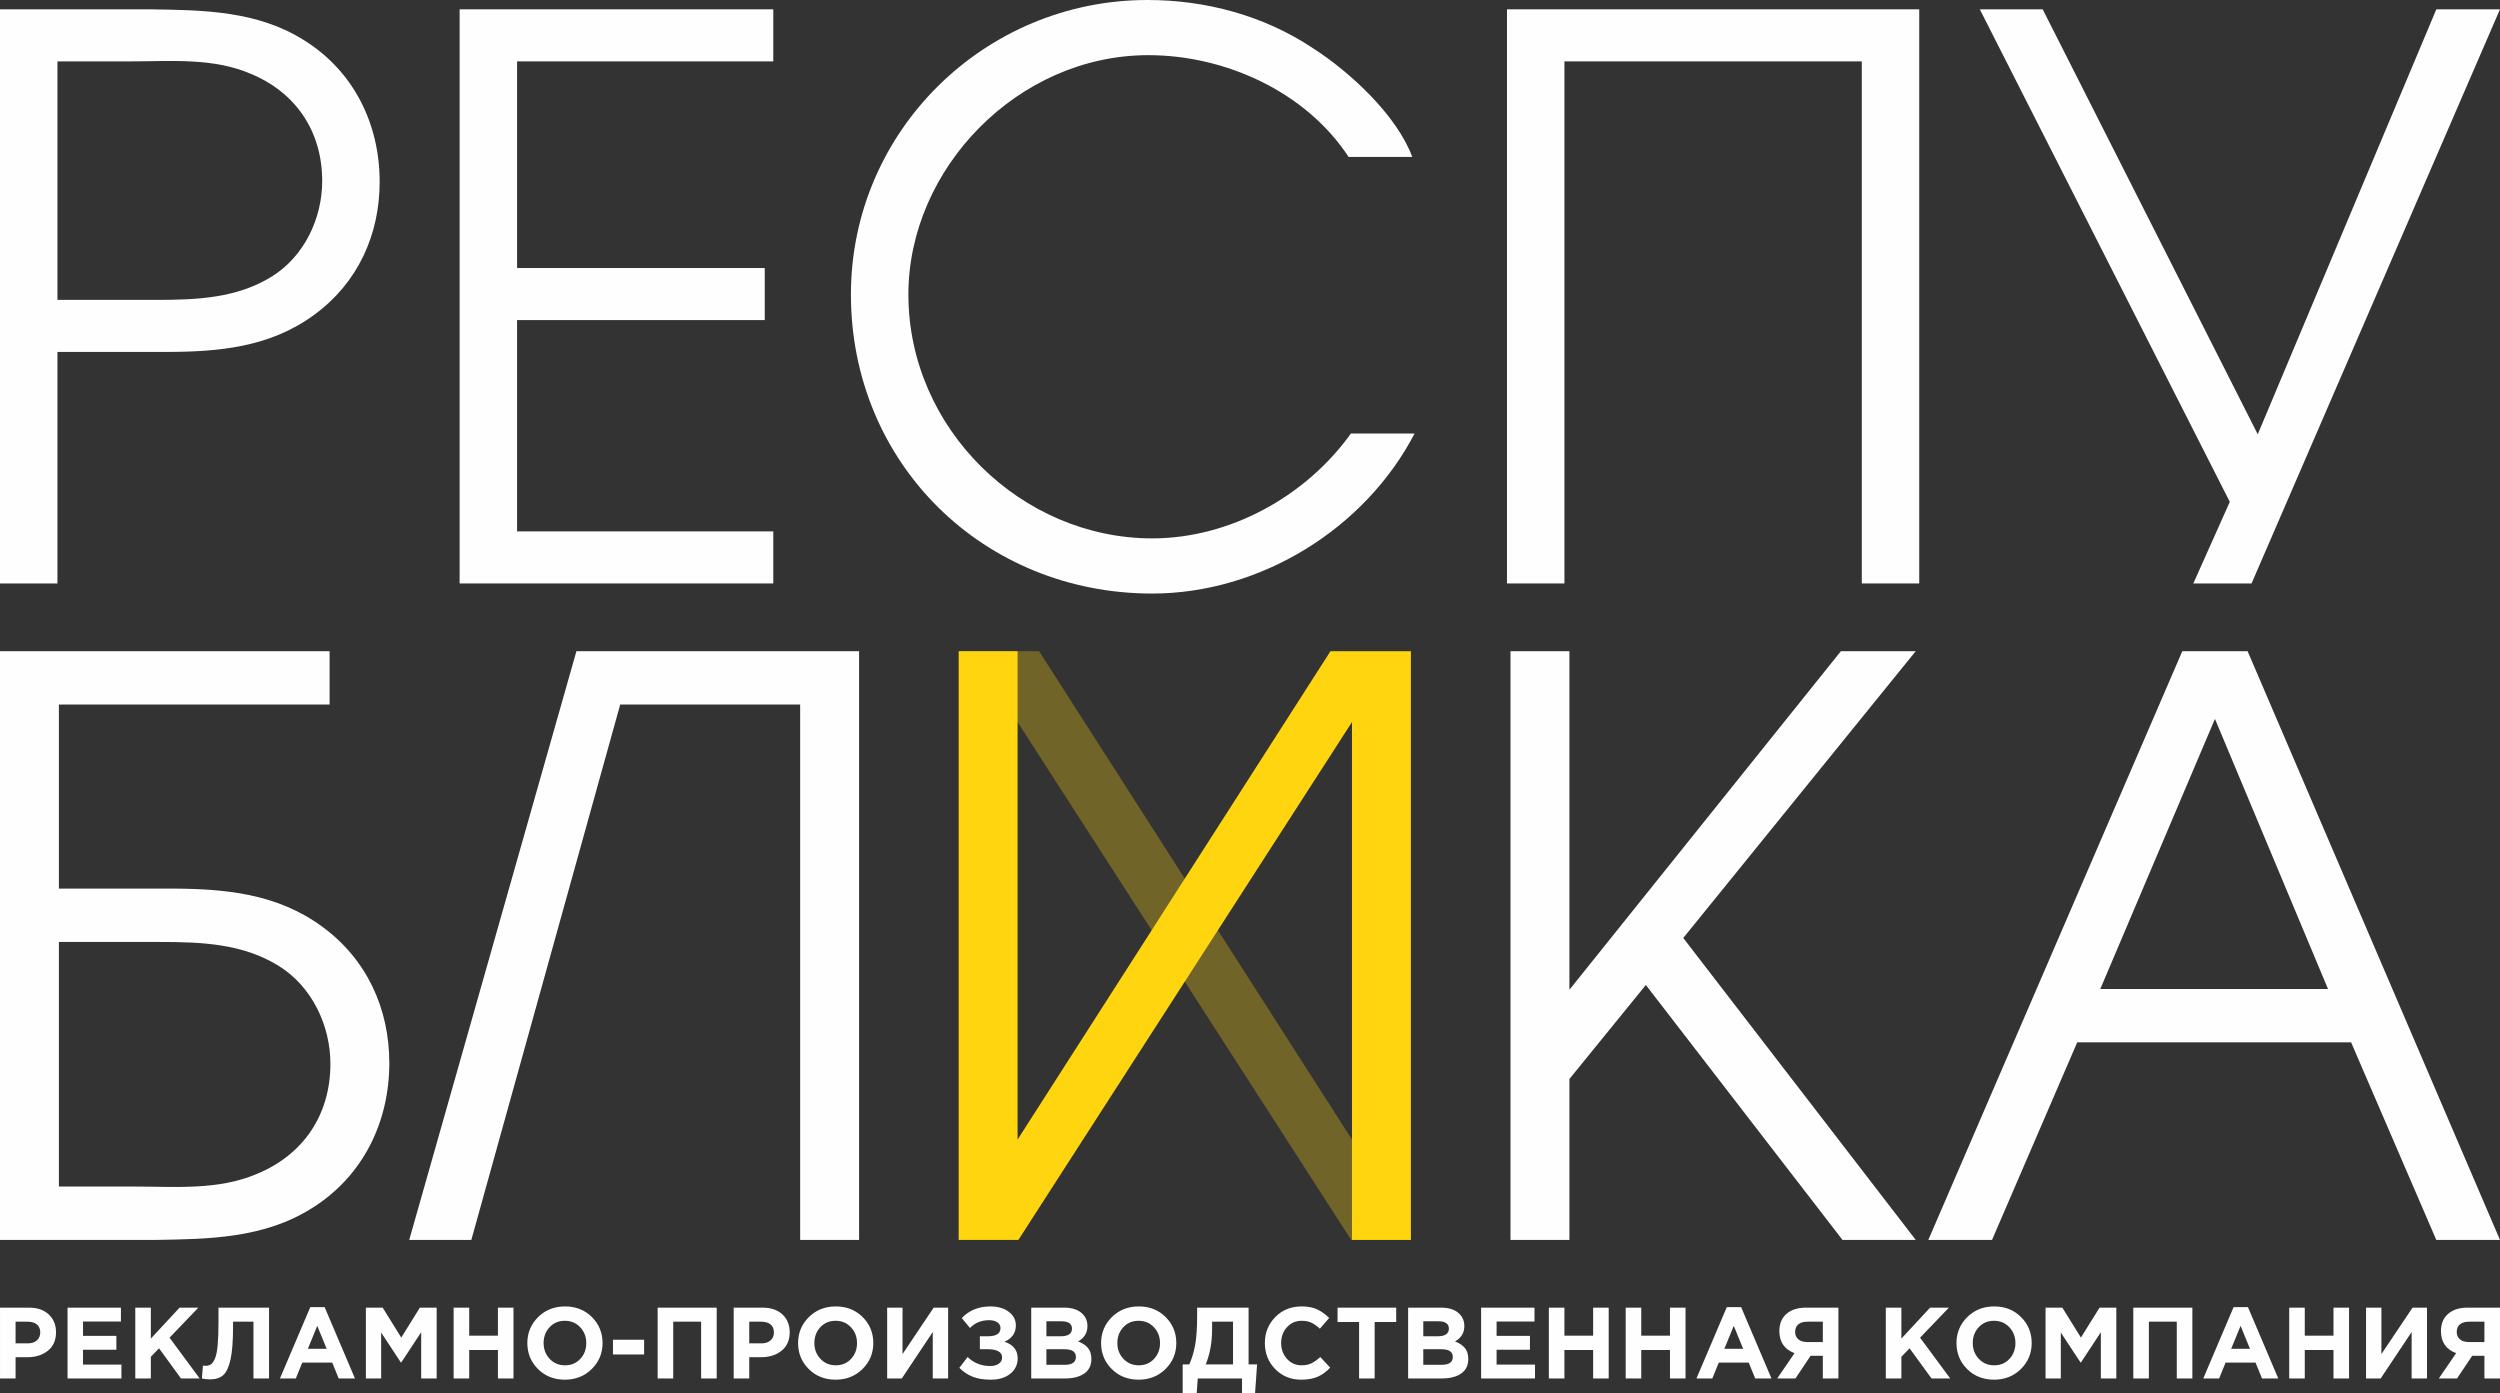
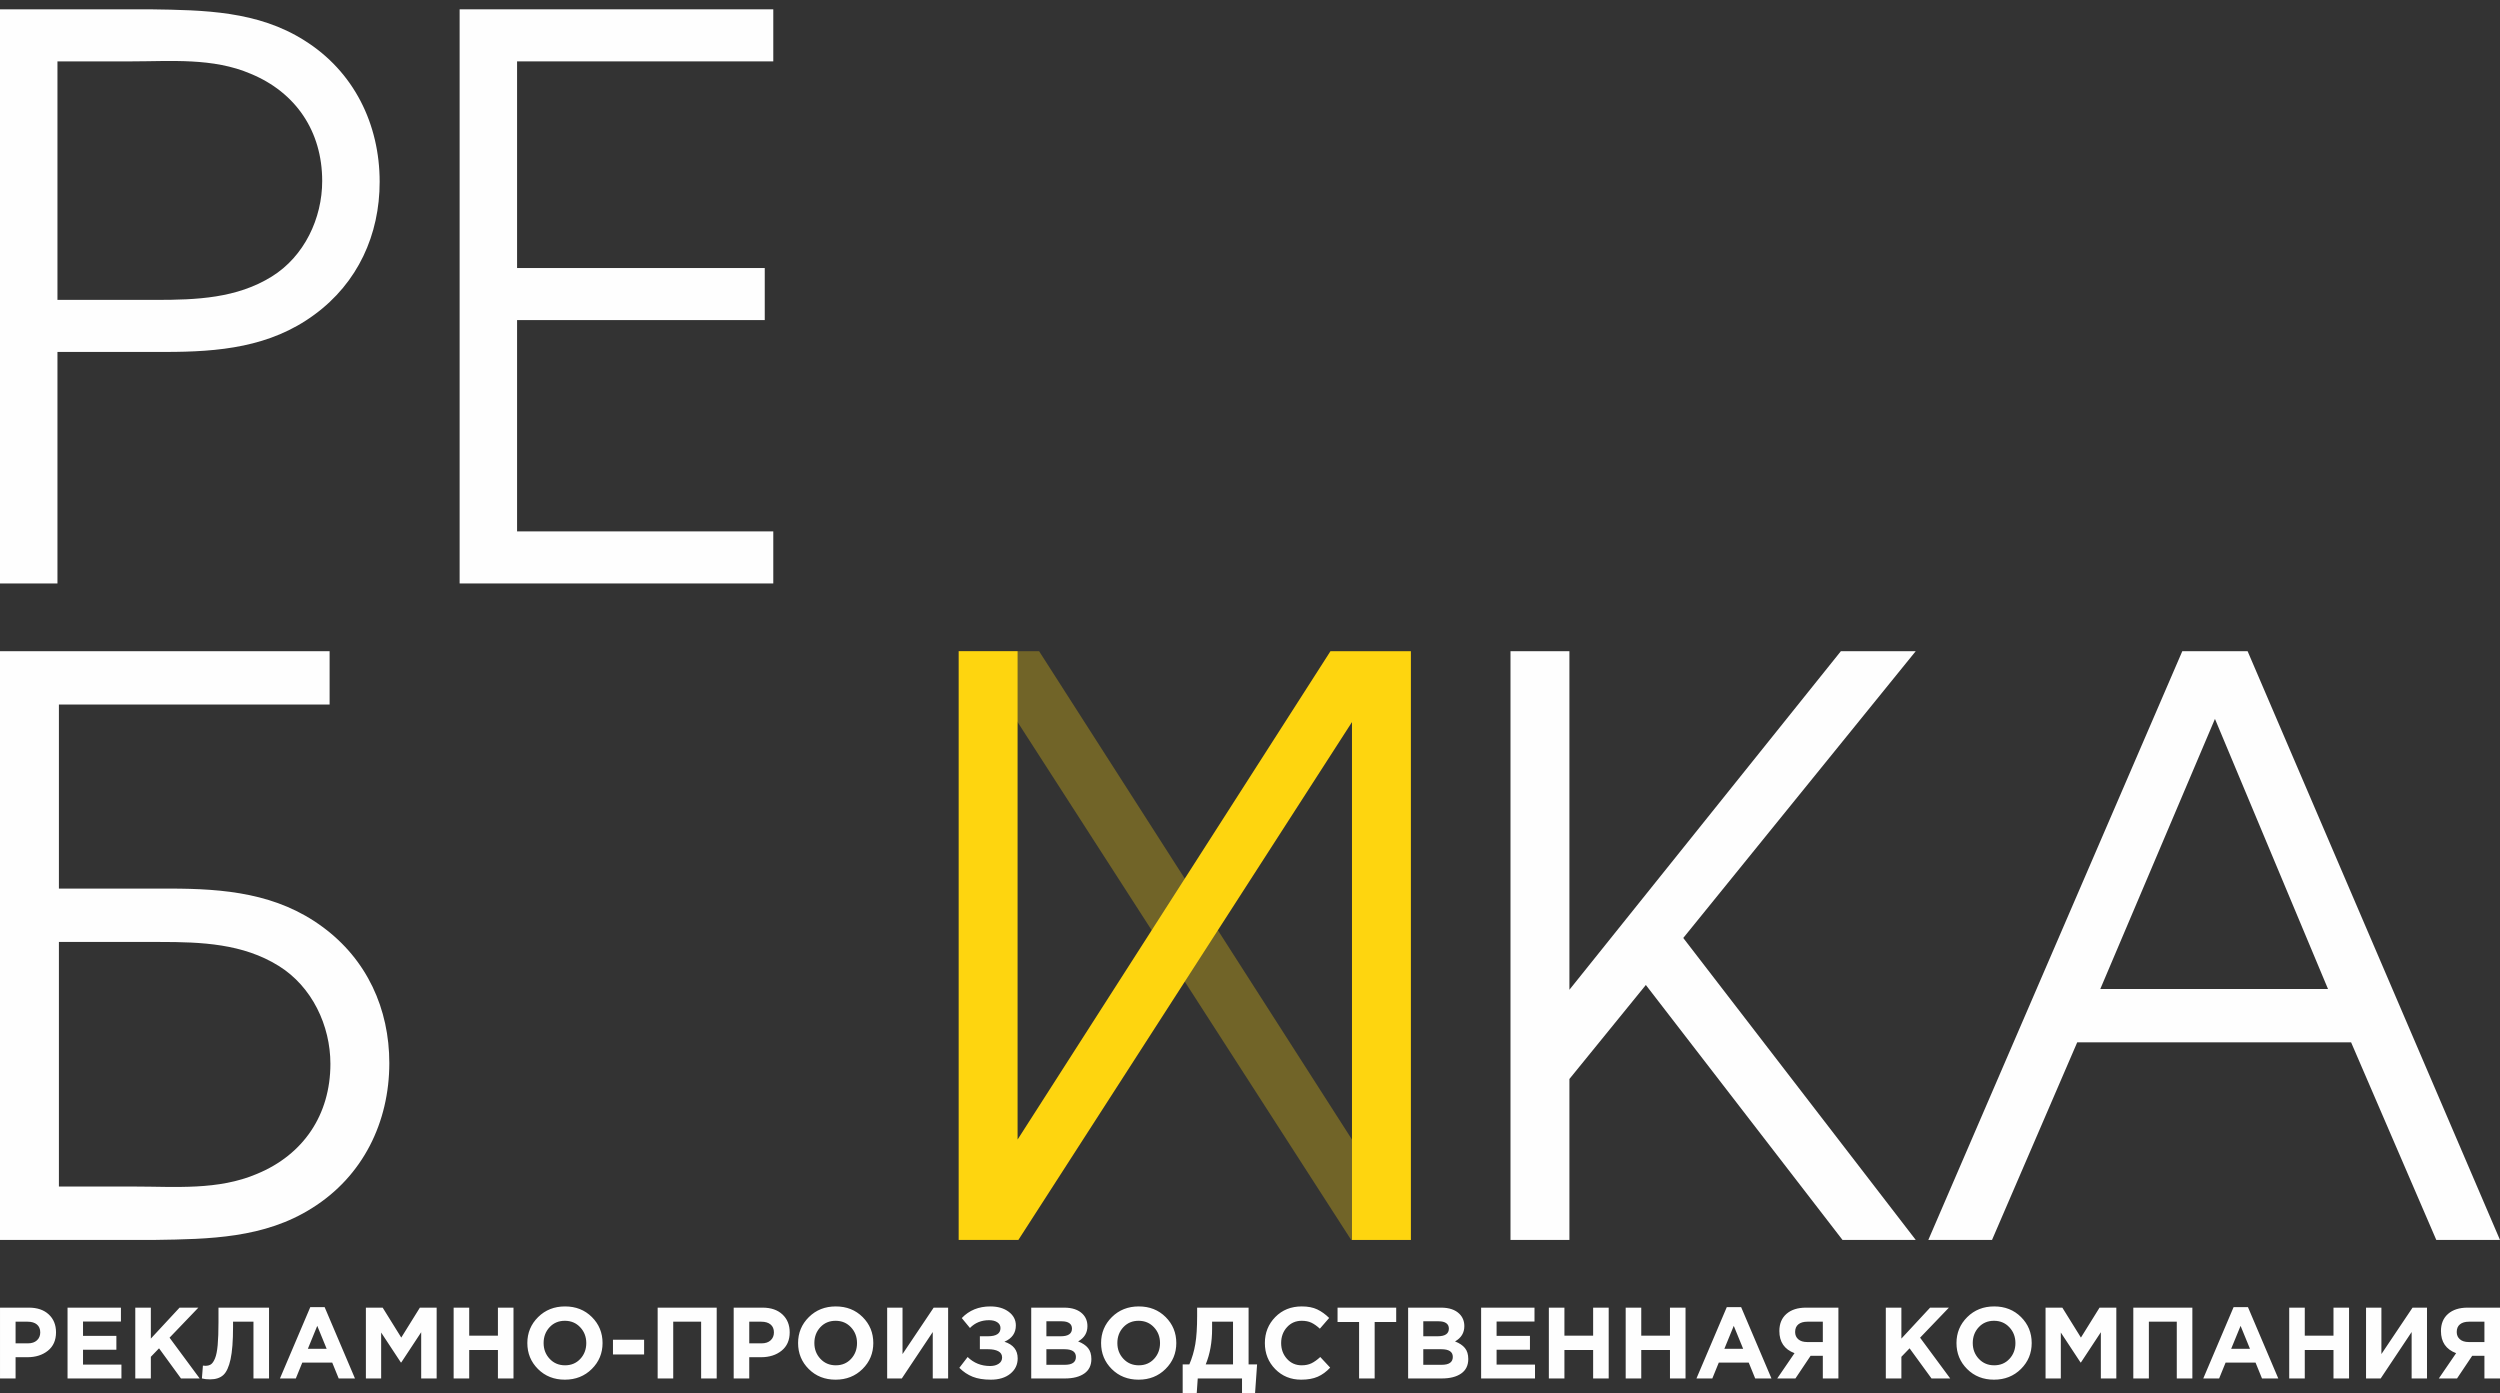
<svg xmlns="http://www.w3.org/2000/svg" width="1152" height="642" viewBox="0 0 1152 642" fill="none">
  <rect x="0" y="0" width="1152" height="642" fill="#333333" stroke="none" />
  <g clip-path="url(#clip0_286_323)">
-     <path d="M1027.49 231.263L1010.68 268.855H1037.51L1151.99 4.297H1122.66L1040.37 200.118L941.273 4.297H912.294L1027.49 231.263Z" fill="#FEFEFE" />
-     <path d="M694.417 4.297V268.855H720.887V28.283H857.915V268.855H884.385V4.297H694.417Z" fill="#FEFEFE" />
-     <path d="M621.432 72.315H650.769C643.614 52.984 621.795 32.935 604.975 22.192C582.435 7.161 555.606 0 528.774 0C453.642 0 392.109 60.502 392.109 135.677C392.109 213.718 453.284 273.507 530.92 273.507C580.647 273.507 628.946 243.792 651.845 199.757H622.508C601.755 228.755 566.695 248.086 530.92 248.086C470.816 248.086 418.584 197.61 418.584 135.677C418.584 77.686 469.028 25.416 529.132 25.416C564.55 25.416 601.755 42.246 621.433 72.316L621.432 72.315Z" fill="#FEFEFE" />
    <path d="M211.796 4.297V268.855H356.329V244.865H238.267V147.494H352.395V123.508H238.267V28.283H356.329V4.297H211.796Z" fill="#FEFEFE" />
    <path d="M71.91 138.19H26.475V28.283H60.458C78.702 28.283 98.021 26.494 115.553 34.008C136.306 42.602 148.467 60.504 148.467 83.414C148.467 100.598 140.24 118.136 125.213 127.448C109.115 137.468 90.513 138.19 71.91 138.19ZM-0 4.297V268.855H26.475V162.171H76.202C100.889 162.171 124.5 160.023 144.891 144.987C164.927 130.312 174.945 108.116 174.945 83.772C174.945 57.28 163.139 32.937 140.239 18.621C118.774 5.014 94.087 4.656 69.405 4.297H-0.001H-0Z" fill="#FEFEFE" />
    <path d="M1072.74 455.717H967.82L1020.65 331.263L1072.74 455.717ZM1005.61 300.059L888.571 571.358H917.926L957.179 480.312H1083.39L1122.64 571.358H1151.99L1035.69 300.059H1005.61Z" fill="#FEFEFE" />
    <path d="M696.035 300.059V571.358H723.184V497.198L758.404 453.881L849.024 571.358H882.774L775.647 432.217L882.774 300.059H848.286L723.184 456.084V300.059H696.035Z" fill="#FEFEFE" />
-     <path d="M395.863 300.059H265.619L188.572 571.358H217.189L285.793 324.654H368.711V571.358H395.863V300.059Z" fill="#FEFEFE" />
    <path d="M73.74 434.058C92.816 434.058 111.892 434.792 128.404 445.073C143.812 454.615 152.251 472.606 152.251 490.226C152.251 513.72 139.779 532.079 118.497 540.887C100.518 548.597 80.708 546.761 61.999 546.761H27.144V434.058H73.74ZM151.883 300.059H-0.001V571.358H71.171C96.485 570.99 121.799 570.624 143.811 556.671C167.294 541.989 179.399 517.025 179.399 489.859C179.399 464.896 169.125 442.131 148.58 427.081C127.67 411.66 103.456 409.462 78.142 409.462H27.144V324.654H151.883V300.059H151.883Z" fill="#FEFEFE" />
    <path d="M441.754 300.059H478.811L622.993 525.103L650.142 571.358H622.626L468.903 332.732L441.754 300.059Z" fill="#FED50F" fill-opacity="0.302" />
    <path d="M650.142 300.059H613.086L468.903 525.103V300.059H441.754V571.358H469.27L622.993 332.732V571.358H650.142V300.059Z" fill="#FED50F" />
    <path d="M0.006 635.193V602.562H13.331C17.18 602.562 20.222 603.602 22.461 605.683C24.697 607.765 25.814 610.516 25.814 613.935C25.814 617.571 24.571 620.392 22.086 622.396C19.601 624.399 16.45 625.403 12.631 625.403H7.178V635.193H0.006V635.193ZM7.178 619.017H12.864C14.634 619.017 16.021 618.551 17.031 617.618C18.041 616.686 18.547 615.472 18.547 613.982C18.547 612.397 18.034 611.177 17.008 610.322C15.984 609.467 14.556 609.038 12.723 609.038H7.178V619.017H7.178ZM31.126 635.193V602.562H55.722V608.948H38.255V615.568H53.625V621.954H38.255V628.807H55.956V635.194H31.126V635.193ZM62.337 635.193V602.562H69.509V616.825L82.743 602.562H91.408L78.131 616.406L92.012 635.194H83.395L73.285 621.302L69.509 625.218V635.194H62.337V635.193ZM100.677 602.562H123.97V635.193H116.796V609.038H107.388V611.512C107.388 617.881 107.006 622.822 106.246 626.336C105.484 629.846 104.373 632.269 102.914 633.607C101.455 634.942 99.419 635.61 96.812 635.61C95.353 635.61 94.094 635.473 93.036 635.192L93.502 629.271C93.938 629.332 94.31 629.363 94.62 629.363C95.677 629.363 96.538 629.139 97.207 628.687C97.875 628.237 98.496 627.328 99.071 625.959C99.645 624.594 100.057 622.55 100.307 619.83C100.554 617.11 100.678 613.606 100.678 609.317V602.56L100.677 602.562ZM129.002 635.193L142.978 602.328H149.593L163.57 635.193H156.07L153.088 627.874H139.297L136.316 635.193H129.002ZM141.86 621.535H150.525L146.192 610.951L141.86 621.535ZM168.6 635.193V602.562H176.334L184.904 616.358L193.477 602.562H201.21V635.193H194.082V613.887L184.904 627.826H184.718L175.635 614.029V635.193H168.6ZM209.037 635.193V602.562H216.209V615.472H229.443V602.562H236.615V635.193H229.443V622.092H216.209V635.193H209.037ZM272.695 630.834C269.389 634.111 265.249 635.754 260.282 635.754C255.311 635.754 251.189 634.122 247.914 630.857C244.634 627.594 242.997 623.599 242.997 618.875C242.997 614.185 244.652 610.198 247.957 606.92C251.267 603.639 255.407 602.001 260.373 602.001C265.344 602.001 269.467 603.632 272.743 606.897C276.018 610.162 277.657 614.151 277.657 618.876C277.657 623.569 276.005 627.556 272.696 630.835L272.695 630.834ZM253.292 626.151C255.156 628.138 257.517 629.134 260.373 629.134C263.231 629.134 265.577 628.147 267.408 626.171C269.241 624.198 270.156 621.768 270.156 618.875C270.156 616.016 269.224 613.594 267.36 611.604C265.499 609.617 263.139 608.62 260.282 608.62C257.422 608.62 255.079 609.607 253.245 611.581C251.415 613.554 250.497 615.987 250.497 618.876C250.497 621.738 251.428 624.16 253.292 626.151V626.151ZM282.457 624.144V617.338H296.806V624.144H282.457ZM303.049 635.193V602.562H330.256V635.193H323.079V609.038H310.221V635.193H303.049ZM338.083 635.193V602.562H351.408C355.258 602.562 358.3 603.602 360.538 605.683C362.773 607.765 363.891 610.516 363.891 613.935C363.891 617.571 362.648 620.392 360.163 622.396C357.678 624.399 354.527 625.403 350.708 625.403H345.255V635.193H338.083V635.193ZM345.255 619.017H350.942C352.711 619.017 354.099 618.551 355.109 617.618C356.118 616.686 356.625 615.472 356.625 613.982C356.625 612.397 356.111 611.177 355.085 610.322C354.062 609.467 352.633 609.038 350.8 609.038H345.256V619.017H345.255ZM397.457 630.834C394.15 634.111 390.01 635.754 385.044 635.754C380.073 635.754 375.95 634.122 372.675 630.857C369.396 627.594 367.758 623.599 367.758 618.875C367.758 614.185 369.413 610.198 372.719 606.92C376.028 603.639 380.168 602.001 385.135 602.001C390.106 602.001 394.228 603.632 397.503 606.897C400.778 610.162 402.417 614.151 402.417 618.876C402.417 623.569 400.766 627.556 397.457 630.835V630.834ZM378.054 626.151C379.918 628.138 382.278 629.134 385.135 629.134C387.992 629.134 390.338 628.147 392.169 626.171C394.002 624.198 394.917 621.768 394.917 618.875C394.917 616.016 393.985 613.594 392.121 611.604C390.261 609.617 387.9 608.62 385.044 608.62C382.183 608.62 379.84 609.607 378.006 611.581C376.176 613.554 375.258 615.987 375.258 618.876C375.258 621.738 376.19 624.16 378.054 626.151V626.151ZM436.894 602.562V635.193H429.813V613.797L415.556 635.193H408.803V602.562H415.884V623.957L430.232 602.562H436.894ZM456.32 602.001C459.798 602.001 462.631 602.825 464.822 604.471C467.011 606.12 468.104 608.218 468.104 610.766C468.104 614.246 466.352 616.747 462.844 618.271C466.91 619.575 468.946 622.139 468.946 625.961C468.946 628.823 467.819 631.168 465.569 633.003C463.316 634.834 460.311 635.754 456.554 635.754C453.231 635.754 450.441 635.3 448.192 634.399C445.94 633.5 443.897 632.131 442.064 630.296L445.886 625.309C448.713 628.077 452.174 629.459 456.274 629.459C457.856 629.459 459.171 629.111 460.21 628.411C461.25 627.712 461.77 626.755 461.77 625.542C461.77 624.238 461.189 623.275 460.025 622.653C458.859 622.032 457.283 621.721 455.297 621.721H451.522V615.753H455.202C459.086 615.753 461.024 614.497 461.024 611.979C461.024 610.857 460.545 609.972 459.582 609.319C458.62 608.667 457.346 608.343 455.762 608.343C452.22 608.343 449.286 609.54 446.956 611.932L443.184 607.363C446.598 603.788 450.977 602.001 456.319 602.001H456.32ZM475.19 635.193V602.562H490.331C494.086 602.562 496.928 603.525 498.853 605.451C500.346 606.944 501.089 608.823 501.089 611.09C501.089 614.168 499.661 616.514 496.804 618.132C498.824 618.909 500.346 619.926 501.37 621.183C502.396 622.444 502.906 624.13 502.906 626.242C502.906 629.166 501.822 631.386 499.648 632.909C497.473 634.433 494.491 635.194 490.703 635.194H475.19L475.19 635.193ZM482.176 615.753H488.791C492.239 615.753 493.964 614.573 493.964 612.212C493.964 611.124 493.559 610.292 492.752 609.715C491.946 609.14 490.78 608.853 489.258 608.853H482.177V615.753H482.176ZM482.176 628.901H490.702C494.086 628.901 495.781 627.688 495.781 625.261C495.781 622.9 494.008 621.721 490.469 621.721H482.175V628.902L482.176 628.901ZM537.079 630.834C533.773 634.111 529.634 635.754 524.665 635.754C519.695 635.754 515.572 634.122 512.297 630.857C509.018 627.594 507.38 623.599 507.38 618.875C507.38 614.185 509.036 610.198 512.341 606.92C515.65 603.639 519.79 602.001 524.757 602.001C529.728 602.001 533.851 603.632 537.126 606.897C540.401 610.162 542.039 614.151 542.039 618.876C542.039 623.569 540.388 627.556 537.079 630.835V630.834ZM517.676 626.151C519.54 628.138 521.9 629.134 524.757 629.134C527.613 629.134 529.96 628.147 531.791 626.171C533.625 624.198 534.539 621.768 534.539 618.875C534.539 616.016 533.608 613.594 531.744 611.604C529.882 609.617 527.523 608.62 524.665 608.62C521.806 608.62 519.463 609.607 517.628 611.581C515.798 613.554 514.88 615.987 514.88 618.876C514.88 621.738 515.812 624.16 517.676 626.151V626.151ZM544.977 641.999V628.712H548.05C549.326 625.762 550.241 622.636 550.799 619.342C551.359 616.047 551.639 611.729 551.639 606.383V602.562H575.351V628.712H579.265L578.333 641.999H572.322V635.193H551.919L551.454 641.999H544.977ZM568.176 609.038H558.535V612.35C558.535 618.503 557.556 623.957 555.597 628.711H568.176V609.038ZM599.576 635.754C594.794 635.754 590.81 634.128 587.625 630.881C584.445 627.634 582.851 623.633 582.851 618.875C582.851 614.151 584.452 610.161 587.649 606.896C590.85 603.632 594.915 602 599.856 602C602.683 602 605.057 602.459 606.984 603.375C608.91 604.294 610.74 605.605 612.478 607.315L608.193 612.255C606.796 610.981 605.485 610.058 604.256 609.484C603.031 608.906 601.548 608.62 599.809 608.62C597.077 608.62 594.815 609.606 593.032 611.58C591.246 613.553 590.351 615.986 590.351 618.875C590.351 621.738 591.246 624.16 593.032 626.151C594.815 628.138 597.077 629.134 599.809 629.134C601.548 629.134 603.054 628.823 604.327 628.202C605.601 627.58 606.951 626.616 608.379 625.309L612.945 630.206C611.176 632.101 609.258 633.5 607.195 634.399C605.129 635.302 602.589 635.754 599.577 635.754L599.576 635.754ZM626.269 635.193V609.18H616.345V602.56H643.366V609.18H633.442V635.193H626.269ZM648.864 635.193V602.561H664.005C667.76 602.561 670.603 603.524 672.528 605.45C674.021 606.944 674.764 608.823 674.764 611.09C674.764 614.167 673.334 616.513 670.478 618.132C672.498 618.909 674.021 619.926 675.044 621.183C676.07 622.443 676.58 624.13 676.58 626.242C676.58 629.165 675.497 631.385 673.322 632.909C671.147 634.433 668.166 635.193 664.377 635.193H648.865L648.864 635.193ZM655.85 615.752H662.466C665.914 615.752 667.639 614.573 667.639 612.211C667.639 611.123 667.233 610.292 666.427 609.714C665.62 609.139 664.455 608.852 662.932 608.852H655.851V615.752H655.85ZM655.85 628.9H664.376C667.76 628.9 669.455 627.687 669.455 625.261C669.455 622.899 667.683 621.72 664.143 621.72H655.85V628.901L655.85 628.9ZM682.5 635.193V602.561H707.097V608.947H689.628V615.567H704.999V621.953H689.628V628.806H707.329V635.193H682.5V635.193ZM713.711 635.193V602.561H720.884V615.472H734.117V602.561H741.289V635.193H734.117V622.091H720.884V635.193H713.711ZM749.116 635.193V602.561H756.289V615.472H769.523V602.561H776.695V635.193H769.523V622.091H756.289V635.193H749.116ZM781.726 635.193L795.702 602.327H802.317L816.293 635.193H808.793L805.812 627.873H792.021L789.04 635.193H781.726ZM794.584 621.535H803.249L798.917 610.951L794.584 621.535ZM847.134 602.561V635.193H839.958V624.751H834.322L827.336 635.193H818.948L826.914 623.537C822.258 621.798 819.927 618.395 819.927 613.33C819.927 609.97 821.021 607.338 823.213 605.426C825.401 603.517 828.406 602.561 832.225 602.561H847.134ZM832.692 618.409H839.958V609.038H832.829C831.06 609.038 829.679 609.444 828.686 610.251C827.69 611.058 827.194 612.242 827.194 613.796C827.194 615.196 827.684 616.314 828.662 617.151C829.638 617.99 830.982 618.409 832.691 618.409H832.692ZM868.985 635.193V602.561H876.157V616.824L889.39 602.561H898.055L884.778 616.405L898.659 635.193H890.042L879.932 621.302L876.157 625.218V635.193H868.985V635.193ZM931.245 630.834C927.94 634.111 923.8 635.754 918.832 635.754C913.861 635.754 909.739 634.121 906.464 630.857C903.184 627.593 901.547 623.599 901.547 618.875C901.547 614.184 903.202 610.197 906.507 606.919C909.816 603.639 913.956 602 918.924 602C923.894 602 928.018 603.632 931.293 606.896C934.568 610.161 936.206 614.151 936.206 618.875C936.206 623.569 934.554 627.556 931.245 630.834V630.834ZM911.843 626.15C913.707 628.137 916.067 629.134 918.924 629.134C921.78 629.134 924.127 628.147 925.958 626.17C927.792 624.197 928.706 621.767 928.706 618.875C928.706 616.015 927.774 613.593 925.91 611.603C924.049 609.616 921.69 608.62 918.832 608.62C915.972 608.62 913.629 609.606 911.795 611.58C909.965 613.553 909.047 615.986 909.047 618.875C909.047 621.738 909.979 624.16 911.843 626.151V626.15ZM942.592 635.193V602.561H950.325L958.895 616.357L967.469 602.561H975.201V635.193H968.073V613.887L958.895 627.825H958.71L949.626 614.028V635.193H942.592ZM983.028 635.193V602.561H1010.24V635.193H1003.06V609.038H990.201V635.193H983.028ZM1015.27 635.193L1029.24 602.327H1035.86L1049.83 635.193H1042.33L1039.35 627.873H1025.56L1022.58 635.193H1015.27ZM1028.12 621.535H1036.79L1032.46 610.951L1028.12 621.535ZM1054.87 635.193V602.561H1062.04V615.472H1075.27V602.561H1082.44V635.193H1075.27V622.091H1062.04V635.193H1054.87ZM1118.36 602.561V635.193H1111.28V613.796L1097.02 635.193H1090.27V602.561H1097.35V623.957L1111.7 602.561H1118.36ZM1152 602.561V635.193H1144.82V624.751H1139.19L1132.2 635.193H1123.81L1131.78 623.537C1127.12 621.798 1124.79 618.395 1124.79 613.33C1124.79 609.97 1125.89 607.338 1128.08 605.426C1130.27 603.517 1133.27 602.561 1137.09 602.561H1152ZM1137.56 618.409H1144.82V609.038H1137.69C1135.92 609.038 1134.54 609.444 1133.55 610.251C1132.55 611.058 1132.06 612.242 1132.06 613.796C1132.06 615.196 1132.55 616.314 1133.53 617.151C1134.5 617.99 1135.85 618.409 1137.55 618.409H1137.56Z" fill="#FEFEFE" />
  </g>
  <defs>
    <clipPath id="clip0_286_323">
      <rect width="1152" height="642" fill="white" />
    </clipPath>
  </defs>
</svg>